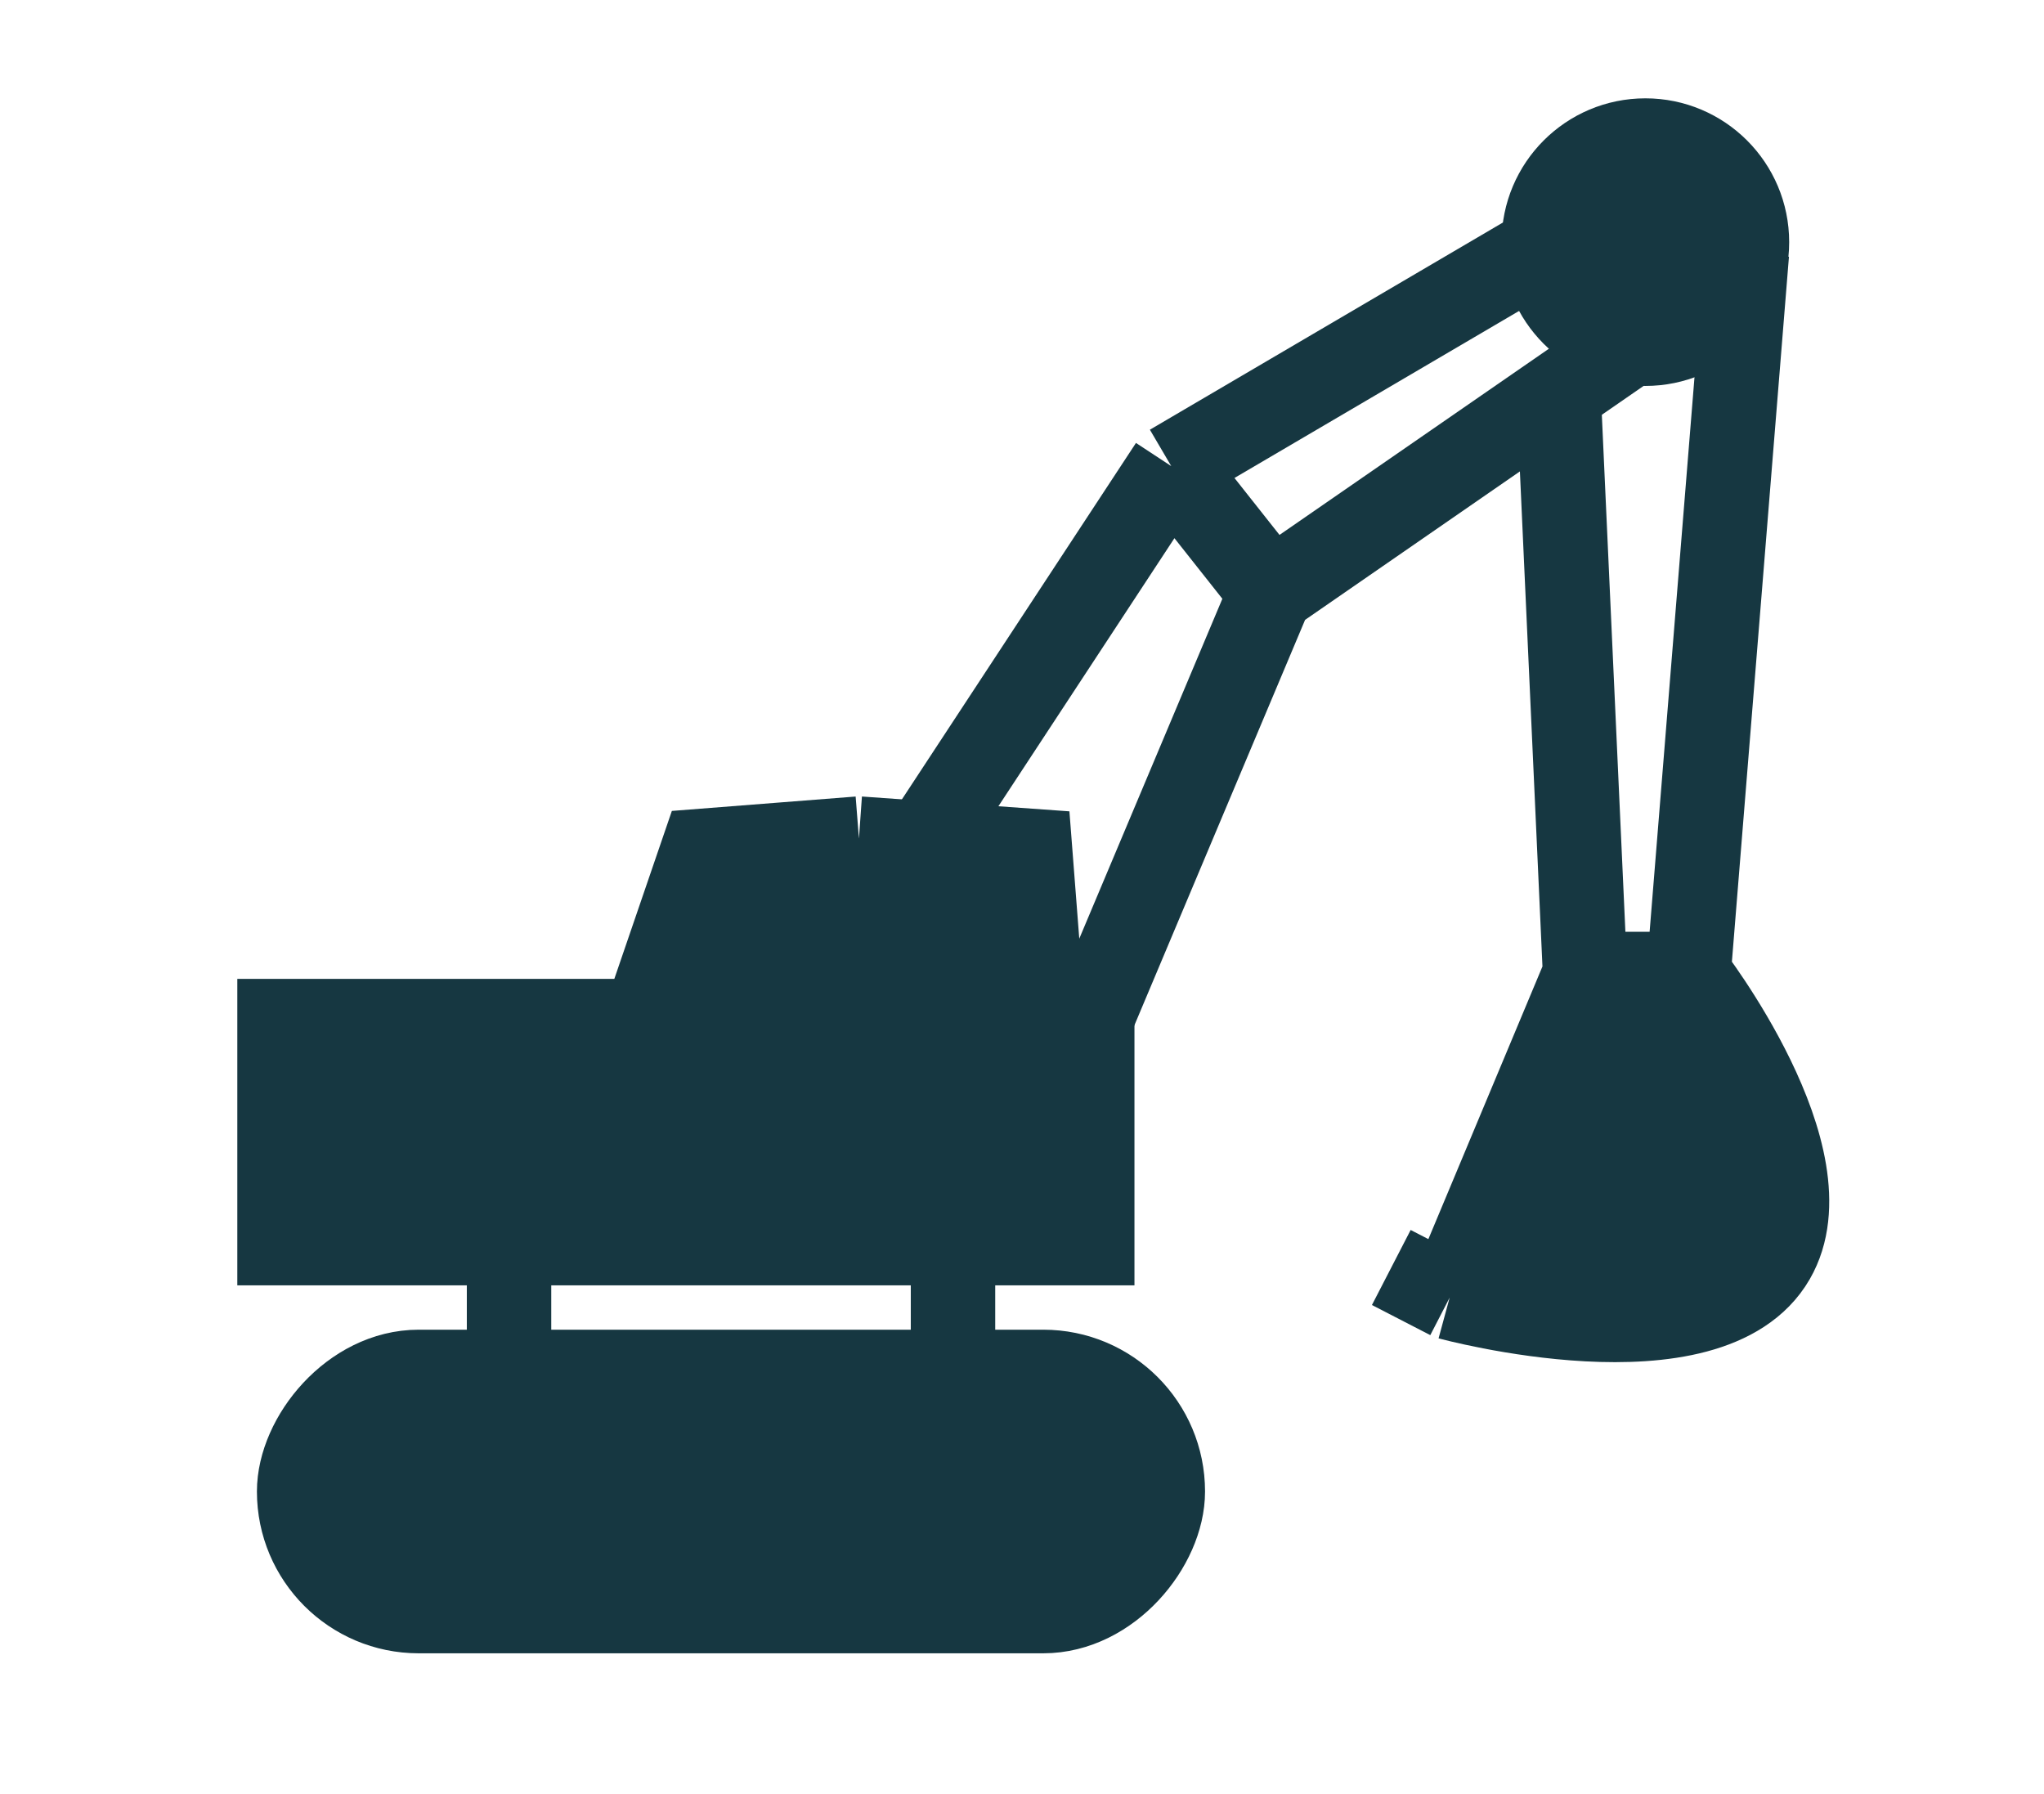
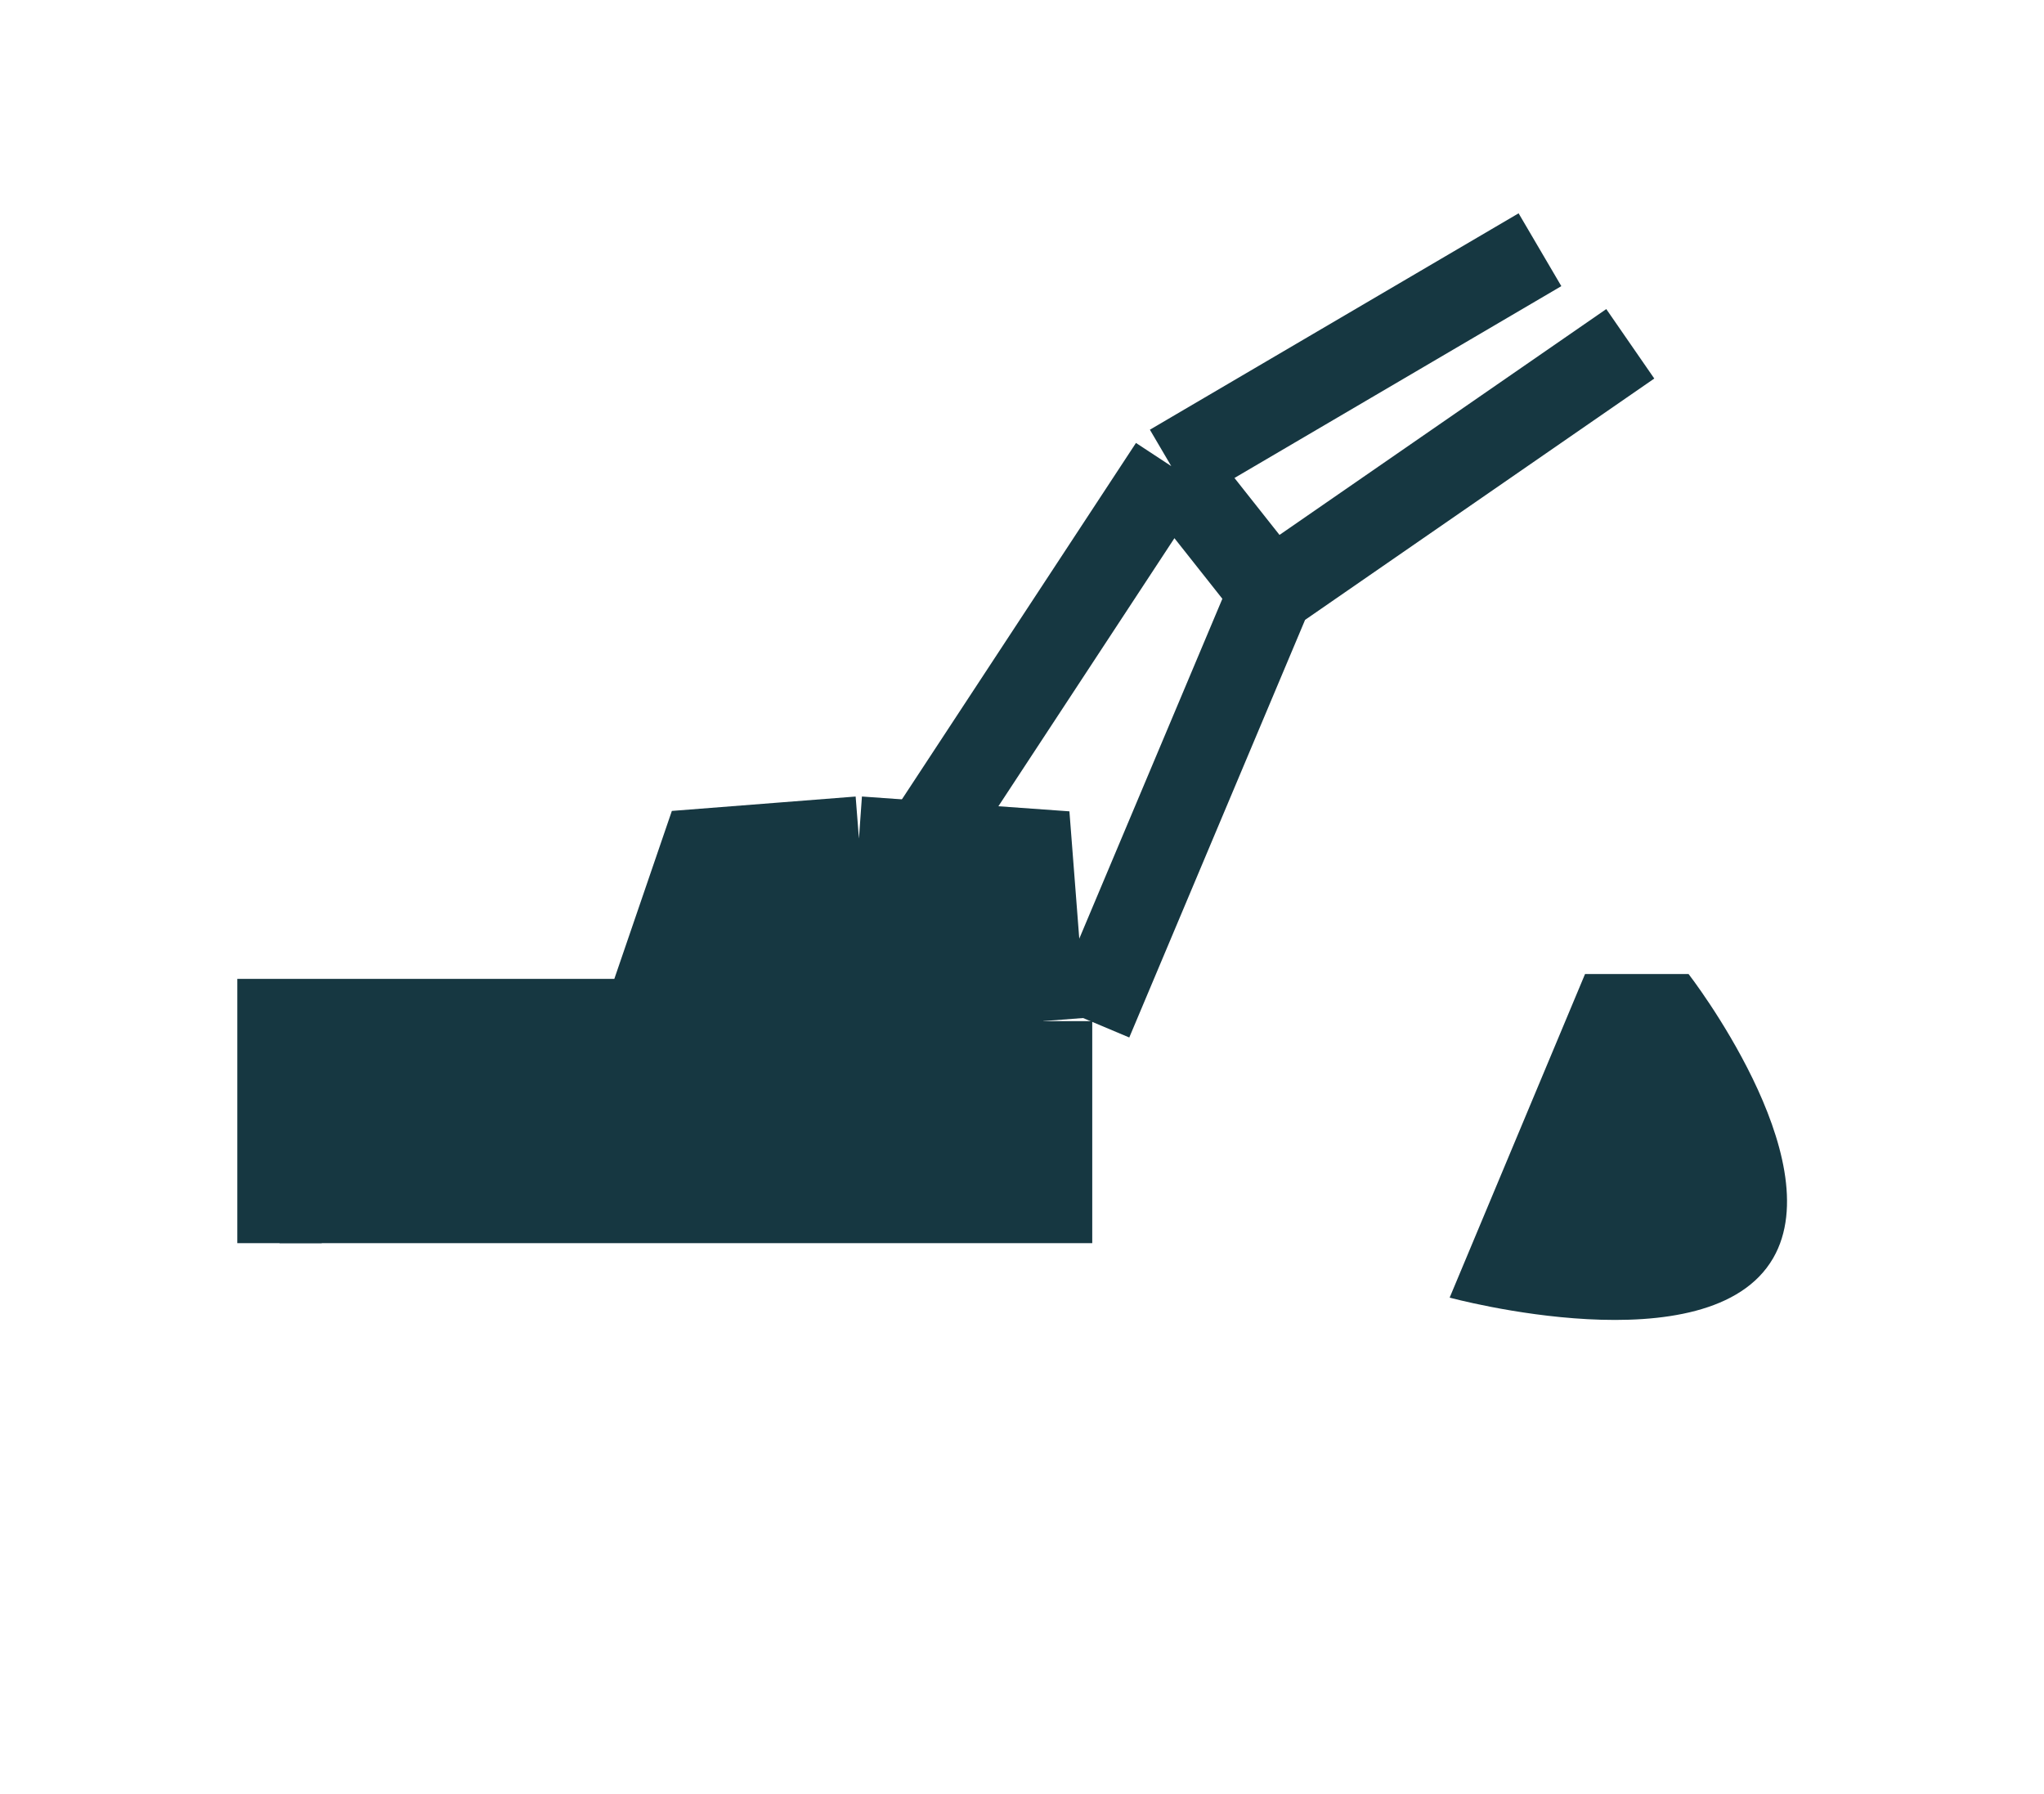
<svg xmlns="http://www.w3.org/2000/svg" width="49" height="43" viewBox="0 0 49 43" fill="none">
  <path d="M6.701 24.476V29.798H26.184V24.476H25.011L24.695 20.395L22.643 20.248L20.591 20.102L16.848 20.395L15.45 24.476H6.701Z" fill="#163741" />
-   <path d="M15.45 24.476H6.701V29.798H26.184V24.476H25.011M15.45 24.476L16.848 20.395L20.591 20.102M15.45 24.476H20.591M25.011 24.476L24.695 20.395L22.643 20.248L20.591 20.102M25.011 24.476H20.591M20.591 20.102V24.476" stroke="#163741" stroke-width="2.024" />
-   <path d="M22.846 32.277V29.752" stroke="#163741" stroke-width="2.024" />
-   <path d="M12.203 32.277V29.752" stroke="#163741" stroke-width="2.024" />
+   <path d="M15.45 24.476H6.701V29.798V24.476H25.011M15.45 24.476L16.848 20.395L20.591 20.102M15.45 24.476H20.591M25.011 24.476L24.695 20.395L22.643 20.248L20.591 20.102M25.011 24.476H20.591M20.591 20.102V24.476" stroke="#163741" stroke-width="2.024" />
  <path d="M36.917 5.986L28.078 11.173M39.082 8.241L30.468 14.194M30.468 14.194L26.139 24.476M30.468 14.194L28.078 11.173M28.078 11.173L22.125 20.237" stroke="#163741" stroke-width="2.024" />
-   <rect x="-1.012" y="1.012" width="20.705" height="5.733" rx="2.866" transform="matrix(-1 0 0 1 26.864 31.873)" fill="#163741" stroke="#163741" stroke-width="2.024" />
-   <circle cx="2.435" cy="2.435" r="2.435" transform="matrix(-1 0 0 1 41.879 3.369)" fill="#163741" stroke="#163741" stroke-width="2.024" />
  <path d="M42.508 30.156C43.896 27.753 40.479 23.347 40.479 23.347H37.998L34.752 31.104C34.752 31.104 40.982 32.799 42.508 30.156Z" fill="#163741" />
-   <path d="M41.877 6.074L40.479 23.347M40.479 23.347C40.479 23.347 43.896 27.753 42.508 30.156C40.982 32.799 34.752 31.104 34.752 31.104M40.479 23.347H37.998M34.752 31.104L37.998 23.347M34.752 31.104L33.353 30.382M37.998 23.347L37.367 9.502" stroke="#163741" stroke-width="2.024" />
</svg>